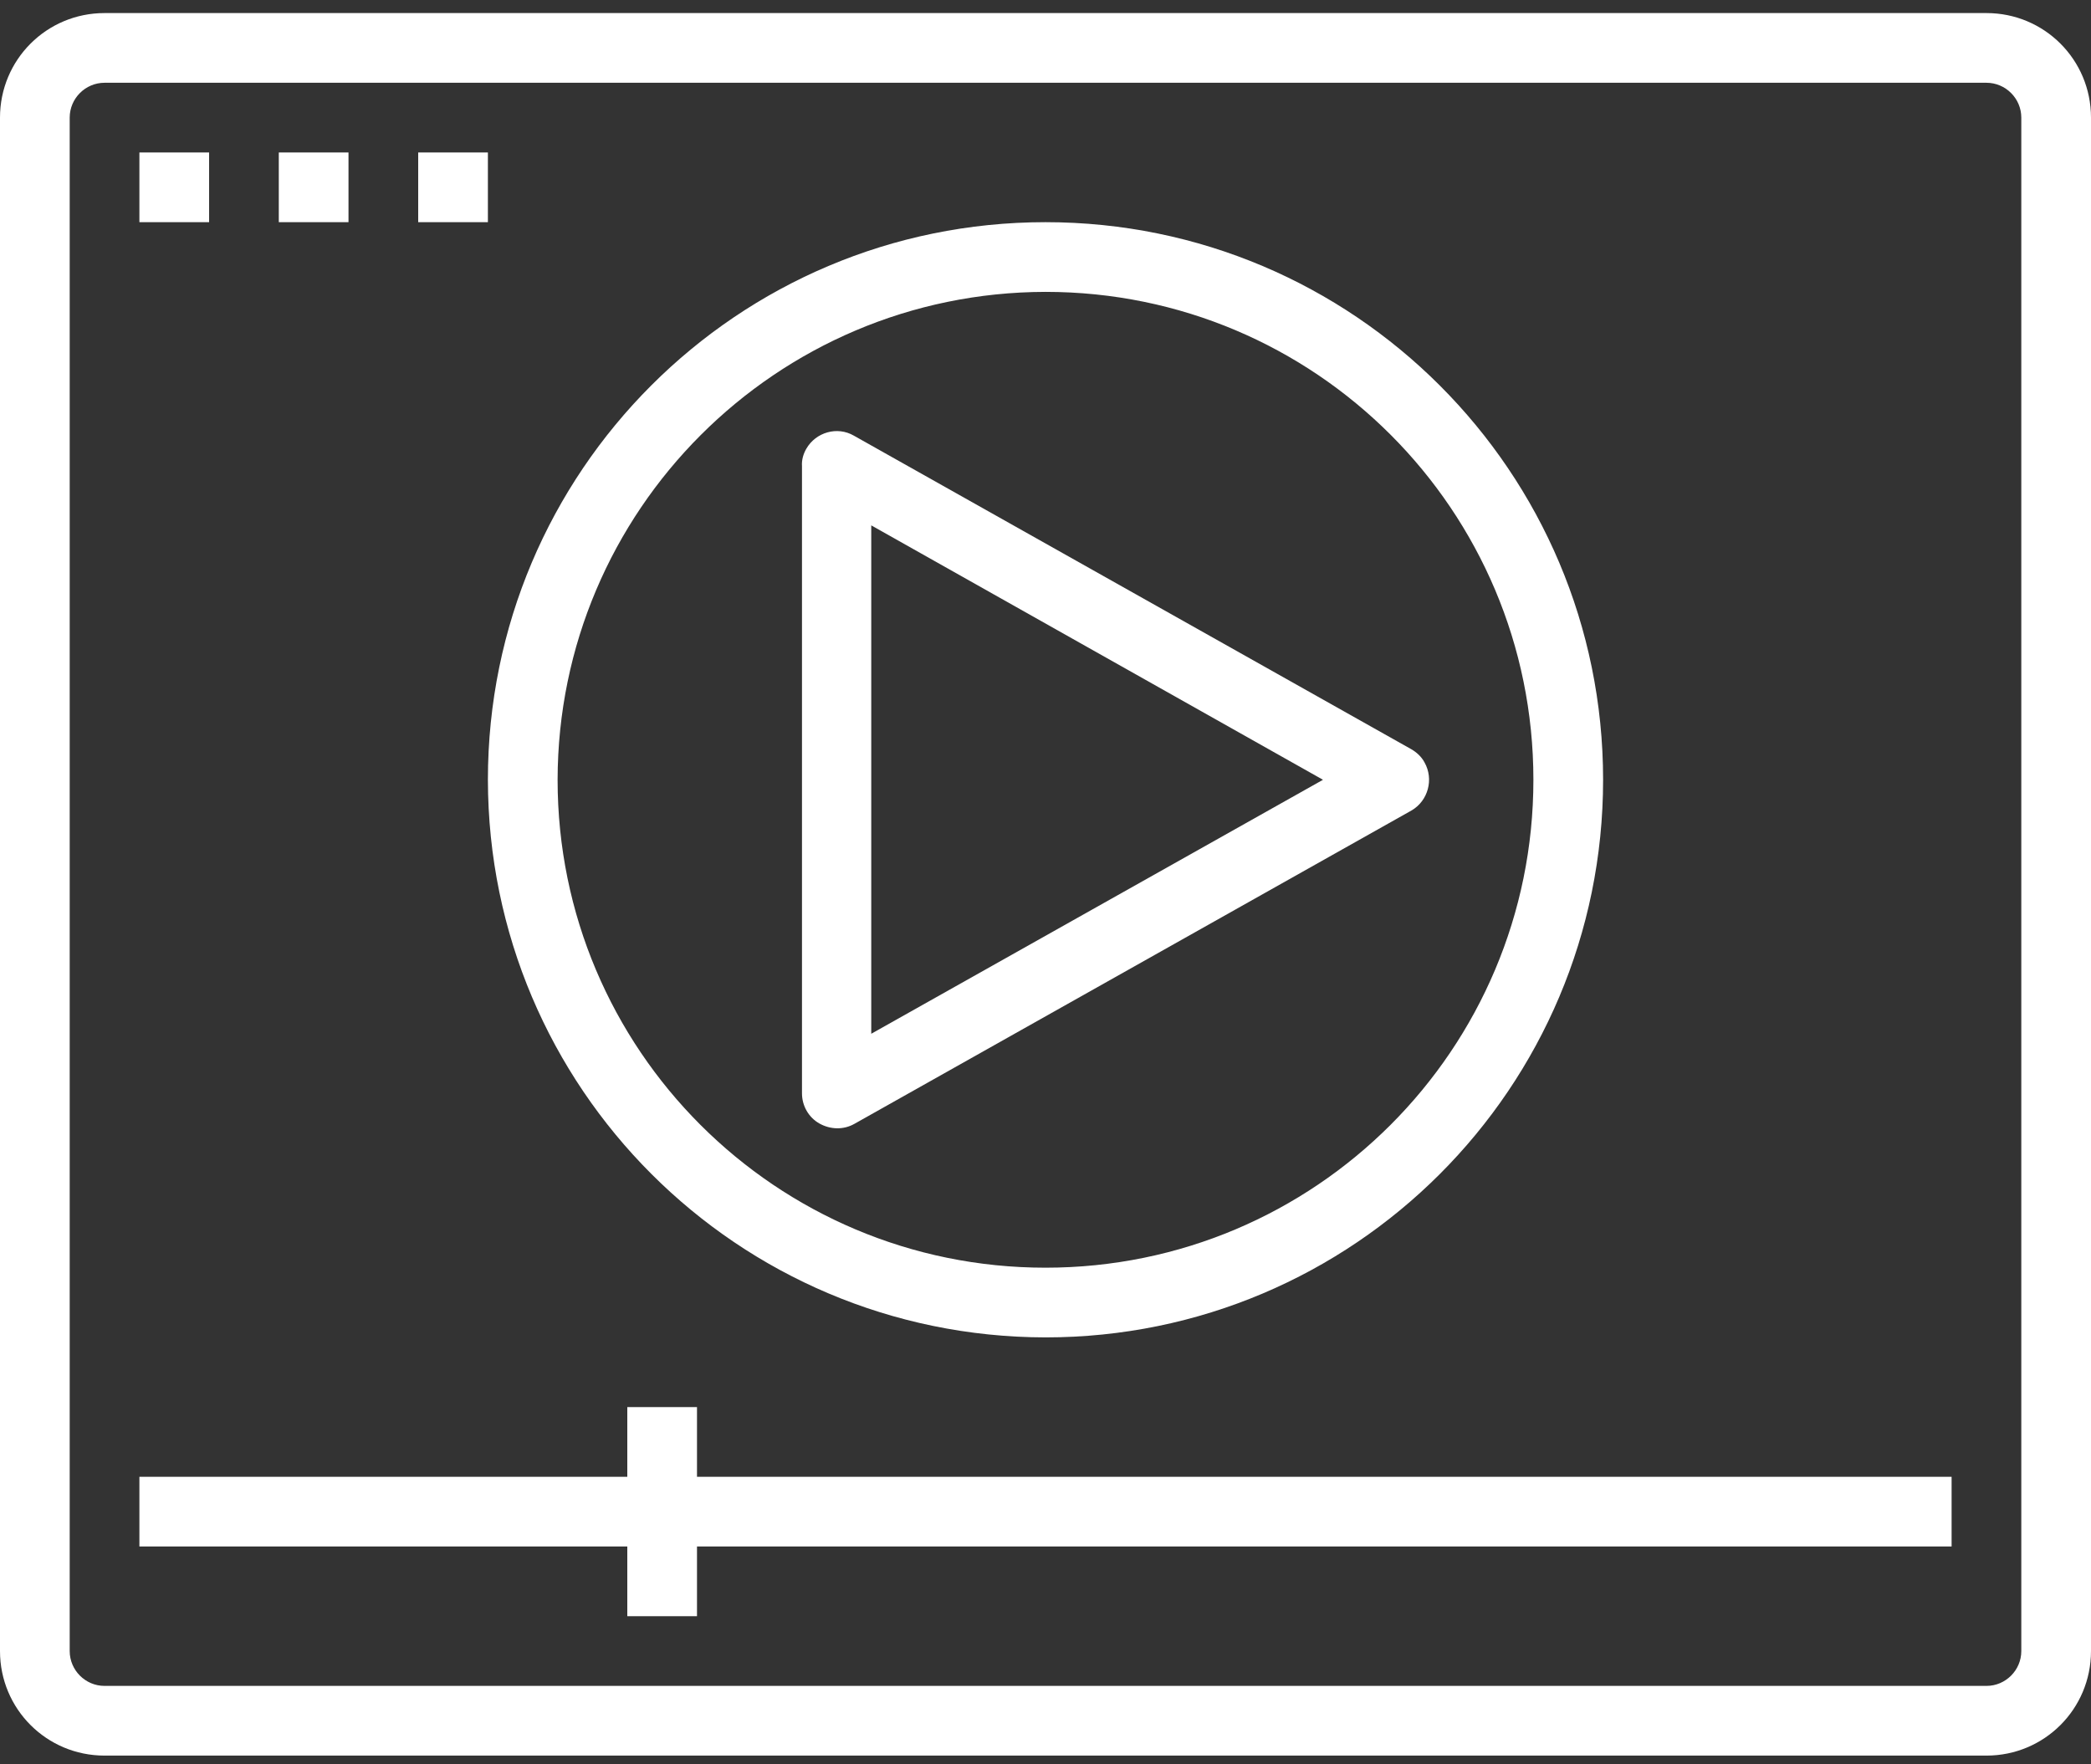
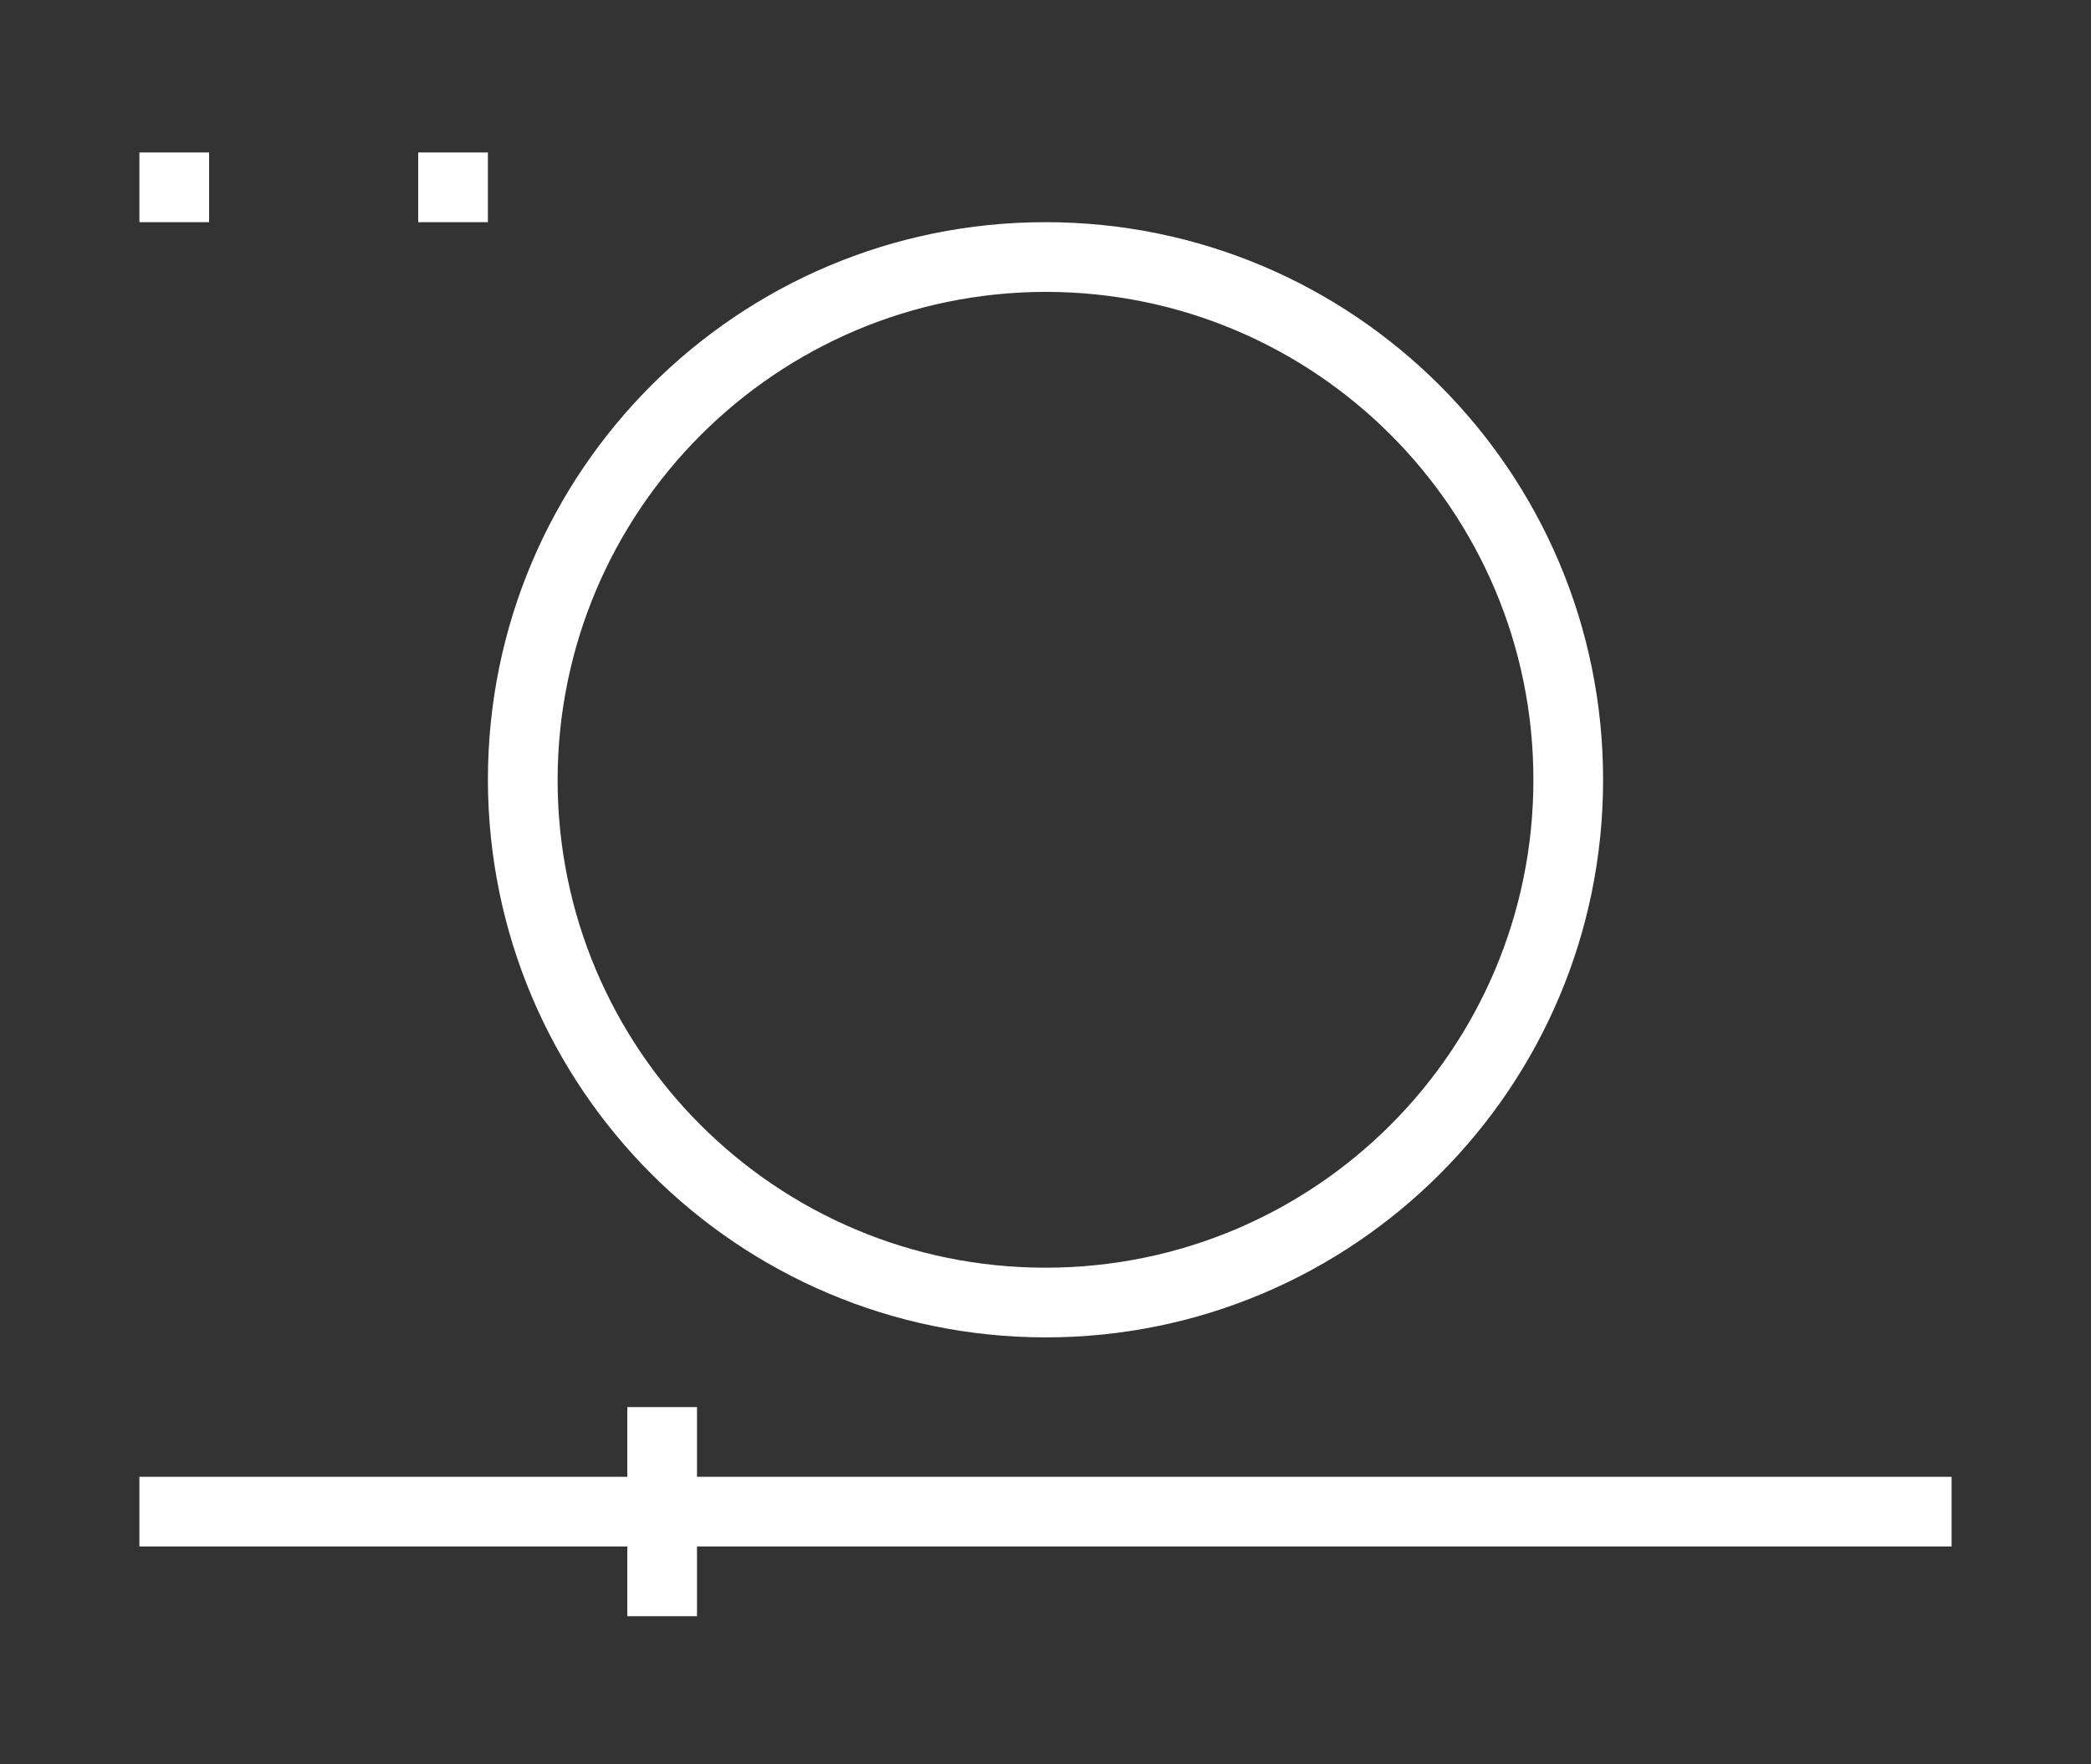
<svg xmlns="http://www.w3.org/2000/svg" version="1.1" id="Capa_1" x="0px" y="0px" viewBox="0 0 480 405" style="enable-background:new 0 0 480 405;" xml:space="preserve">
  <rect x="0" y="0" width="480" height="405" fill="#333333" stroke="none" />
  <style type="text/css">
	.st0{fill:#FFFFFF;}
</style>
  <g>
    <g>
-       <path class="st0" d="M327,175c-0.7-1.3-1.8-2.3-3-3l-128-72c-3.8-2.2-8.7-0.8-10.9,3c-0.7,1.2-1.1,2.6-1,4v144    c0,2.8,1.5,5.5,4,6.9c2.5,1.4,5.5,1.5,8,0.1l128-72C327.8,183.8,329.2,178.9,327,175z M200,237.3V120.6L303.7,179L200,237.3z" />
-     </g>
+       </g>
  </g>
  <g>
    <g>
      <polygon class="st0" points="160,339 160,323 144,323 144,339 32,339 32,355 144,355 144,371 160,371 160,355 448,355 448,339       " />
    </g>
  </g>
  <g>
    <g>
      <path class="st0" d="M240,51c-70.7,0-128,57.3-128,128c0.1,70.7,57.3,127.9,128,128c70.7,0,128-57.3,128-128S310.7,51,240,51z     M240,291c-61.9,0-112-50.1-112-112c0.1-61.8,50.2-111.9,112-112c61.9,0,112,50.1,112,112S301.9,291,240,291z" />
    </g>
  </g>
  <g>
    <g>
-       <path class="st0" d="M456,3H24C10.7,3,0,13.7,0,27v352c0,13.3,10.7,24,24,24h432c13.3,0,24-10.7,24-24V27C480,13.7,469.3,3,456,3z     M464,379c0,4.4-3.6,8-8,8H24c-4.4,0-8-3.6-8-8V27c0-4.4,3.6-8,8-8h432c4.4,0,8,3.6,8,8V379z" />
-     </g>
+       </g>
  </g>
  <g>
    <g>
      <rect x="32" y="35" class="st0" width="16" height="16" />
    </g>
  </g>
  <g>
    <g>
-       <rect x="64" y="35" class="st0" width="16" height="16" />
-     </g>
+       </g>
  </g>
  <g>
    <g>
      <rect x="96" y="35" class="st0" width="16" height="16" />
    </g>
  </g>
</svg>